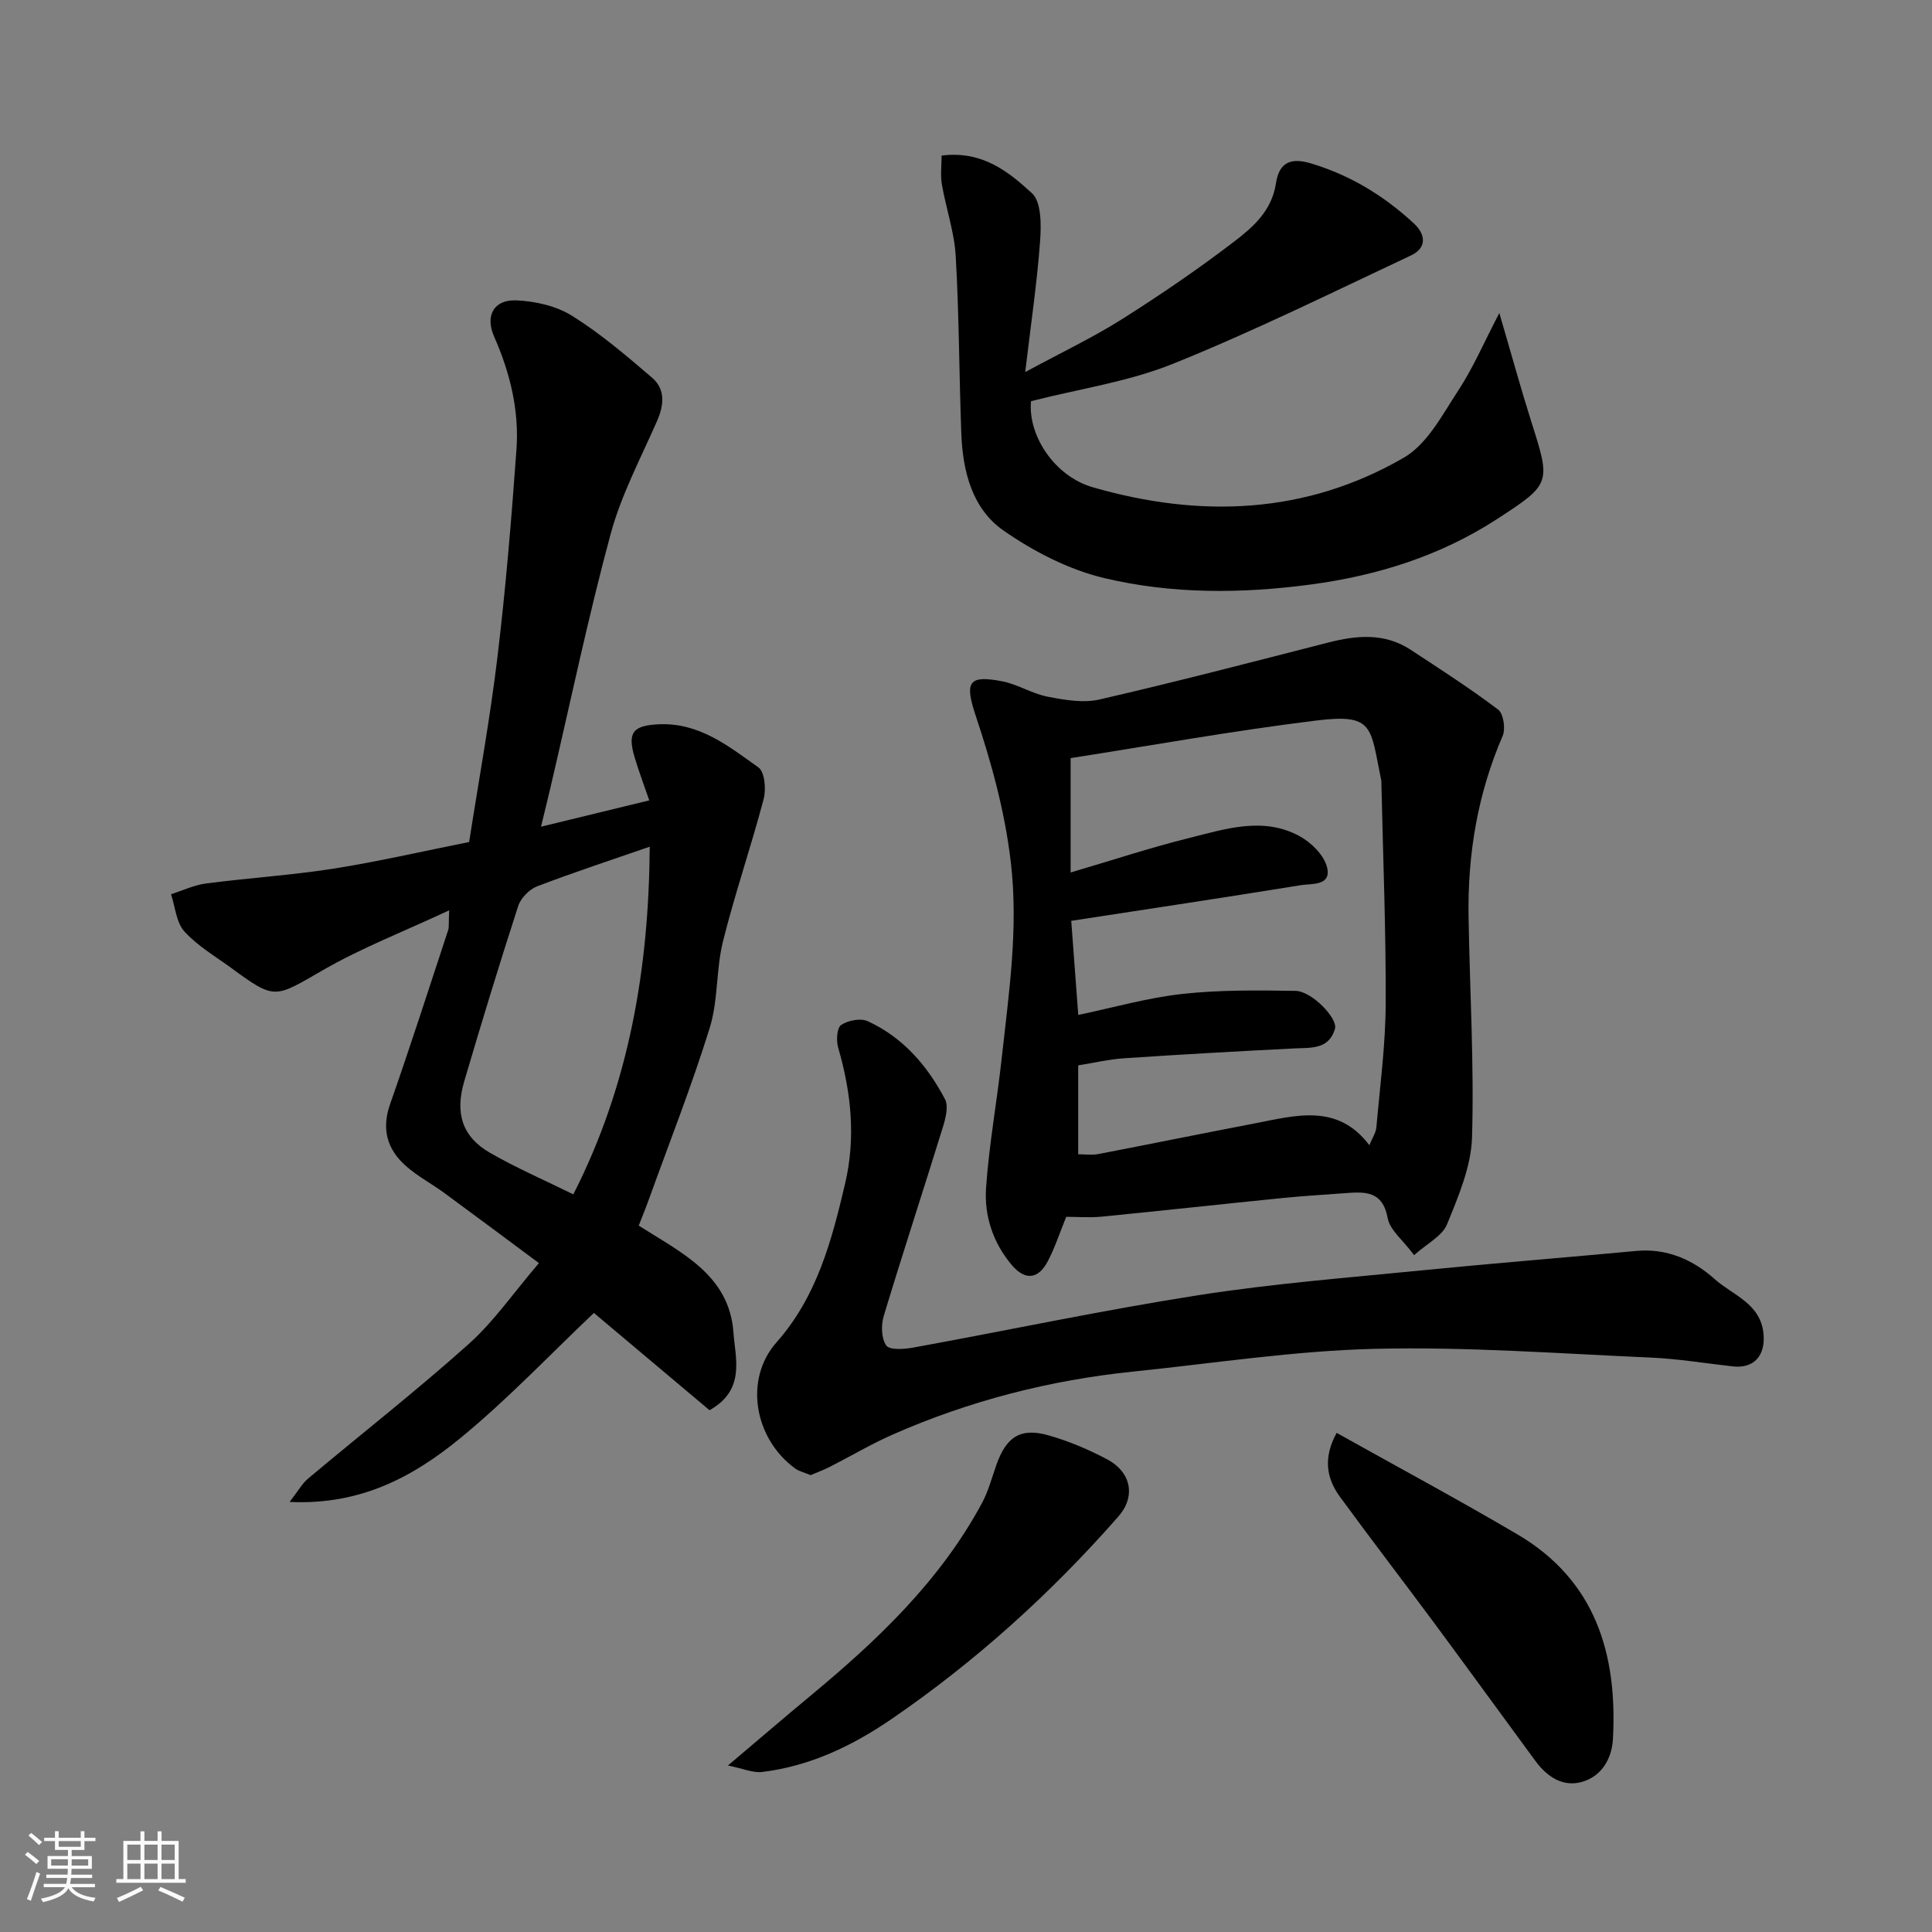
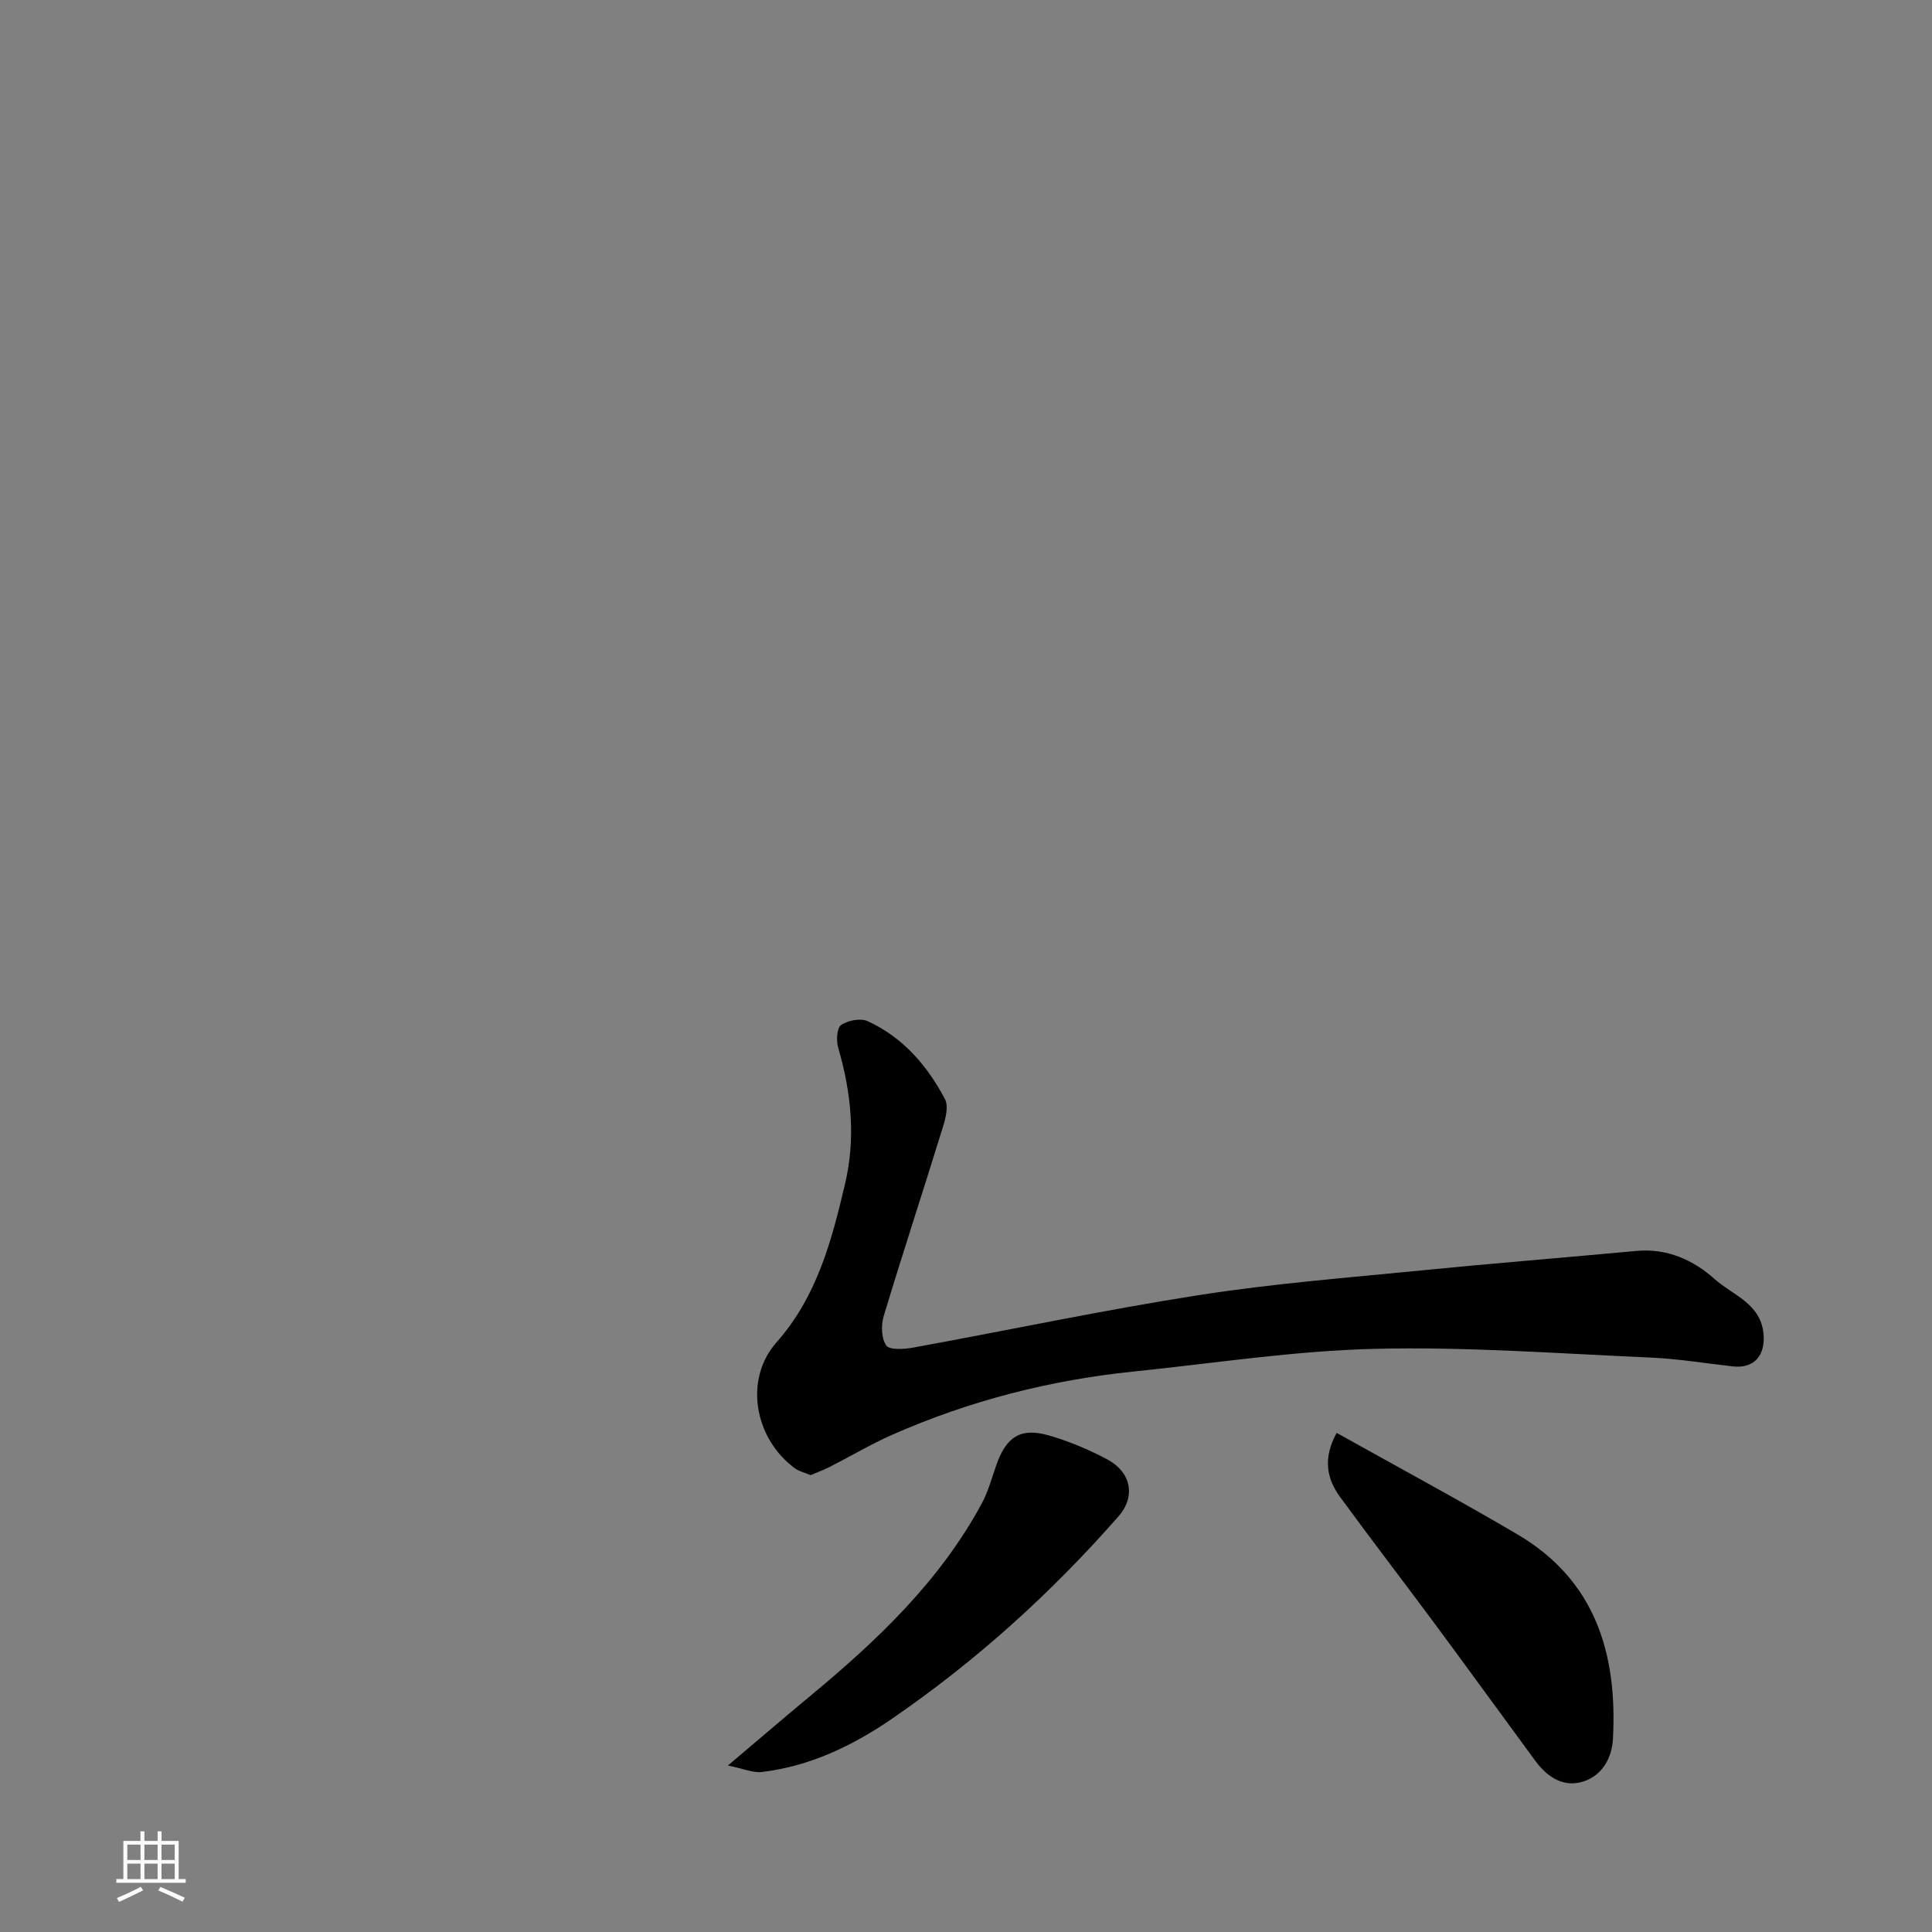
<svg xmlns="http://www.w3.org/2000/svg" enable-background="new 0 0 400 400" viewBox="0 0 400 400">
  <rect x="0" y="0" width="400" height="400" fill="#808080" stroke="none" />
-   <path d="m5.17 384 .55-.58c.85.61 1.65 1.24 2.4 1.87l-.59.64c-.83-.73-1.62-1.38-2.36-1.93m1.22 9.53-.82-.34c.71-1.76 1.37-3.64 1.98-5.63.24.13.5.25.76.36-.6 1.67-1.24 3.54-1.92 5.61m-.5-13.5.57-.54c.56.44 1.31 1.06 2.26 1.87l-.64.64c-.68-.66-1.41-1.32-2.19-1.97m3.25.46h2.24v-1.36h.77v1.36h4.57v-1.36h.76v1.36h2.28v.69h-2.28v1.84h-2.64v1.26h4.18v2.64h-4.21c0 .45-.02.86-.05 1.21h4.32v.69h-4.38c-.04.34-.1.75-.19 1.22h5.15v.69h-4.82c.87 1.19 2.51 1.92 4.93 2.19-.17.31-.3.57-.37.76-2.77-.49-4.52-1.41-5.26-2.76-.56 1.26-2.3 2.23-5.24 2.9-.12-.24-.26-.48-.43-.72 2.73-.55 4.38-1.34 4.96-2.38h-4.38v-.69h4.65c.1-.38.17-.79.21-1.22h-4.32v-.69h4.4c.03-.34.05-.75.05-1.21h-4.2v-2.64h4.23v-1.26h-2.69v-1.84h-2.24zm1.46 4.46v1.29h3.45c.01-.4.02-.57.01-.53v-.32-.45h-3.46zm1.55-2.59h4.57v-1.19h-4.57zm6.11 2.59h-3.42v.77c-.01.19-.01.37-.02.53h3.44z" fill="#fafafa" />
  <path d="m32.63 379.16h.82v1.98h3.54v7.89h1.46v.78h-14.37v-.78h1.46v-7.89h3.54v-1.98h.82v1.98h2.73zm-3.49 11.48.5.73c-1.61.82-3.28 1.63-5 2.41-.13-.27-.28-.55-.44-.82 1.75-.72 3.4-1.49 4.94-2.32m-2.78-5.55h2.73v-3.18h-2.73zm0 3.95h2.73v-3.2h-2.73zm3.54-3.95h2.73v-3.18h-2.73zm0 3.95h2.73v-3.2h-2.73zm7.89 4.68c-1.84-.92-3.51-1.7-5.02-2.32l.45-.73c1.89.8 3.57 1.55 5.04 2.23zm-1.62-11.81h-2.73v3.18h2.73zm-2.73 7.13h2.73v-3.2h-2.73z" fill="#fafafa" />
  <g fill="#000001">
-     <path d="m93 188.47c-9.51 4.44-18.17 7.79-26.11 12.37-10.11 5.82-9.87 6.26-19.08-.48-3.3-2.41-6.95-4.54-9.64-7.52-1.69-1.87-1.89-5.09-2.76-7.7 2.42-.77 4.8-1.91 7.28-2.23 8.76-1.14 17.6-1.7 26.31-3.06 9.17-1.44 18.23-3.54 28.13-5.52 1.92-12.36 4.28-25.19 5.84-38.11 1.73-14.35 2.92-28.76 3.96-43.18.58-8.1-1.34-15.91-4.63-23.36-1.88-4.25-.13-7.68 4.58-7.49 3.93.16 8.29 1.15 11.57 3.2 5.89 3.68 11.25 8.26 16.54 12.8 2.81 2.41 2.5 5.67 1.03 9.01-3.39 7.72-7.42 15.31-9.6 23.38-4.67 17.27-8.32 34.82-12.4 52.25-.59 2.52-1.21 5.03-2.01 8.33 7.59-1.85 14.83-3.61 22.41-5.45-1.18-3.45-2.22-6.18-3.04-8.96-1.52-5.13-.31-6.53 4.94-6.79 8.4-.42 14.52 4.52 20.71 8.93 1.3.93 1.61 4.51 1.08 6.53-2.61 9.89-5.96 19.59-8.43 29.51-1.45 5.83-.97 12.18-2.74 17.88-3.7 11.94-8.31 23.61-12.55 35.38-.65 1.81-1.38 3.58-2.15 5.56 8.68 5.55 18.75 10.15 19.61 22.1.38 5.38 2.57 11.9-4.95 16.12-7.89-6.64-16.12-13.57-23.94-20.14-9.11 8.63-17.86 17.89-27.63 25.9-9.63 7.9-20.53 13.93-35.37 13.23 1.73-2.21 2.57-3.79 3.84-4.85 11.06-9.28 22.45-18.19 33.21-27.82 5.23-4.67 9.31-10.63 14.57-16.78-6.54-4.85-13.02-9.7-19.54-14.48-2.63-1.93-5.57-3.48-8-5.63-3.88-3.43-5.1-7.6-3.27-12.82 4.2-11.96 8.07-24.04 12.04-36.08.17-.59.06-1.28.19-4.03zm41.52-13.17c-7.72 2.67-15.58 5.25-23.3 8.2-1.62.62-3.39 2.43-3.93 4.07-3.91 12.06-7.61 24.19-11.19 36.36-1.95 6.64-.32 11.48 5.32 14.73 5.47 3.15 11.3 5.67 17.28 8.62 11.62-22.83 15.64-46.89 15.82-71.98z" />
-     <path d="m292.78 259.86c-2.35-3.15-5.02-5.19-5.47-7.64-1.04-5.69-4.7-5.5-8.82-5.19-4.26.33-8.53.56-12.78.99-12.56 1.26-25.11 2.64-37.67 3.88-2.46.24-4.96.03-7.29.03-1.36 3.33-2.35 6.43-3.85 9.26-1.98 3.71-4.7 3.95-7.44.7-3.85-4.56-5.7-10.14-5.31-15.9.61-8.96 2.25-17.84 3.23-26.78 1.48-13.54 3.52-26.95 1.89-40.77-1.24-10.51-3.98-20.42-7.28-30.32-2.35-7.04-1.38-8.39 5.52-7.06 3.21.62 6.17 2.56 9.39 3.18 3.51.68 7.37 1.36 10.75.58 15.83-3.64 31.56-7.75 47.31-11.78 5.9-1.51 11.68-2.06 17.07 1.47 6.13 4.02 12.3 7.99 18.14 12.4 1.11.84 1.57 3.98.94 5.45-5.17 11.95-7.26 24.43-7.06 37.33.24 15.26 1.17 30.53.72 45.76-.18 6.09-2.83 12.26-5.19 18.06-1.01 2.42-4.15 3.97-6.8 6.35zm-69.55-20.88c1.51 0 2.83.21 4.07-.03 10.88-2.09 21.73-4.3 32.6-6.39 8.4-1.61 17.02-4.18 23.61 4.54.64-1.56 1.35-2.58 1.45-3.66.75-8.51 1.89-17.02 1.93-25.53.07-15.25-.55-30.51-.89-45.76 0-.17.03-.34-.01-.5-2.3-11.05-1.39-13.95-13.31-12.49-17.27 2.11-34.42 5.21-51.02 7.8v23.68c8.6-2.53 16.49-5.14 24.53-7.14 7.55-1.88 15.36-4.49 22.9-.37 2.41 1.32 5.04 3.93 5.66 6.43.97 3.9-3.19 3.34-5.45 3.71-15.61 2.53-31.24 4.88-47.51 7.38.47 6.29.94 12.64 1.45 19.48 7.37-1.54 14.41-3.57 21.59-4.35 7.73-.85 15.6-.75 23.4-.63 3.34.05 8.8 5.69 8.16 7.86-1.28 4.36-5.04 3.88-8.52 4.06-11.7.59-23.39 1.24-35.08 2.03-3.21.21-6.38.97-9.56 1.47z" />
-     <path d="m194.95 32.21c8.46-1.08 13.91 3.4 18.71 7.8 1.99 1.83 1.92 6.66 1.67 10.04-.62 8.49-1.88 16.92-3.07 26.98 7.6-4.11 14.02-7.15 19.99-10.92 7.99-5.05 15.83-10.4 23.34-16.15 3.89-2.97 7.72-6.36 8.57-11.94.58-3.83 2.48-5.62 7.2-4.21 8.22 2.46 15.15 6.71 21.33 12.41 2.57 2.37 2.71 5.13-.57 6.67-16.32 7.67-32.53 15.68-49.24 22.42-9.26 3.73-19.43 5.2-29.42 7.75-.67 7.01 4.78 15.52 12.81 17.83 22.23 6.41 44.12 5.62 64.42-6.16 4.82-2.8 7.95-8.88 11.22-13.87 3.08-4.69 5.32-9.94 8.51-16.05 2.48 8.45 4.39 15.44 6.57 22.33 4.09 12.9 4.25 13.01-7.16 20.4-11.68 7.56-24.66 11.63-38.41 13.47-14.35 1.92-28.77 2.01-42.78-1.32-7.37-1.75-14.65-5.51-20.92-9.88-6.45-4.5-8.4-12.27-8.69-20.03-.46-12.26-.45-24.54-1.16-36.78-.29-4.98-2.01-9.87-2.87-14.84-.32-1.88-.05-3.89-.05-5.95z" />
    <path d="m167.83 305.41c-1.23-.52-2.37-.77-3.24-1.4-8.45-6.21-10.58-18.45-3.83-26.08 8.4-9.5 11.43-21.07 14.2-32.83 2.24-9.49 1.29-18.89-1.43-28.21-.42-1.45-.27-4.08.62-4.68 1.41-.96 4.03-1.46 5.51-.78 7.28 3.34 12.34 9.2 15.99 16.15.76 1.45.14 3.9-.42 5.72-4.03 13.06-8.3 26.04-12.25 39.12-.58 1.9-.53 4.69.51 6.15.71.99 3.73.77 5.6.43 19.72-3.59 39.34-7.77 59.13-10.86 15.37-2.4 30.94-3.61 46.43-5.15 14.71-1.46 29.45-2.63 44.17-4 6.34-.59 11.8 1.9 16.18 5.83 3.72 3.34 9.56 5.02 10.12 11.39.4 4.44-1.97 7.17-6.32 6.69-5.69-.63-11.36-1.58-17.06-1.83-19.02-.83-38.07-2.27-57.06-1.81-16.69.4-33.32 2.99-49.97 4.7-17.3 1.77-33.97 6.04-49.89 13.05-4.45 1.96-8.67 4.47-13.01 6.68-1.25.64-2.59 1.13-3.98 1.72z" />
    <path d="m276.74 296.66c12.7 7.11 25.2 13.82 37.42 21.01 16.18 9.52 20.73 24.77 19.78 42.37-.21 3.97-2.24 7.53-6.07 8.78-4.12 1.35-7.51-.87-10-4.26-6.96-9.46-13.85-18.97-20.84-28.41-6.5-8.78-13.17-17.43-19.61-26.26-2.77-3.79-3.54-8.01-.68-13.23z" />
    <path d="m150.71 365.53c6.44-5.44 11.76-10.02 17.15-14.49 13.86-11.49 26.81-23.79 35.46-39.87 1.29-2.41 2.01-5.13 2.92-7.74 2.06-5.94 5.01-7.91 10.83-6.26 4.19 1.19 8.3 2.92 12.15 4.97 5.07 2.7 5.91 7.75 2.35 11.81-13.95 15.9-29.52 29.98-46.97 41.95-8.15 5.58-16.92 9.77-26.83 10.97-1.86.22-3.86-.69-7.06-1.34z" />
  </g>
</svg>